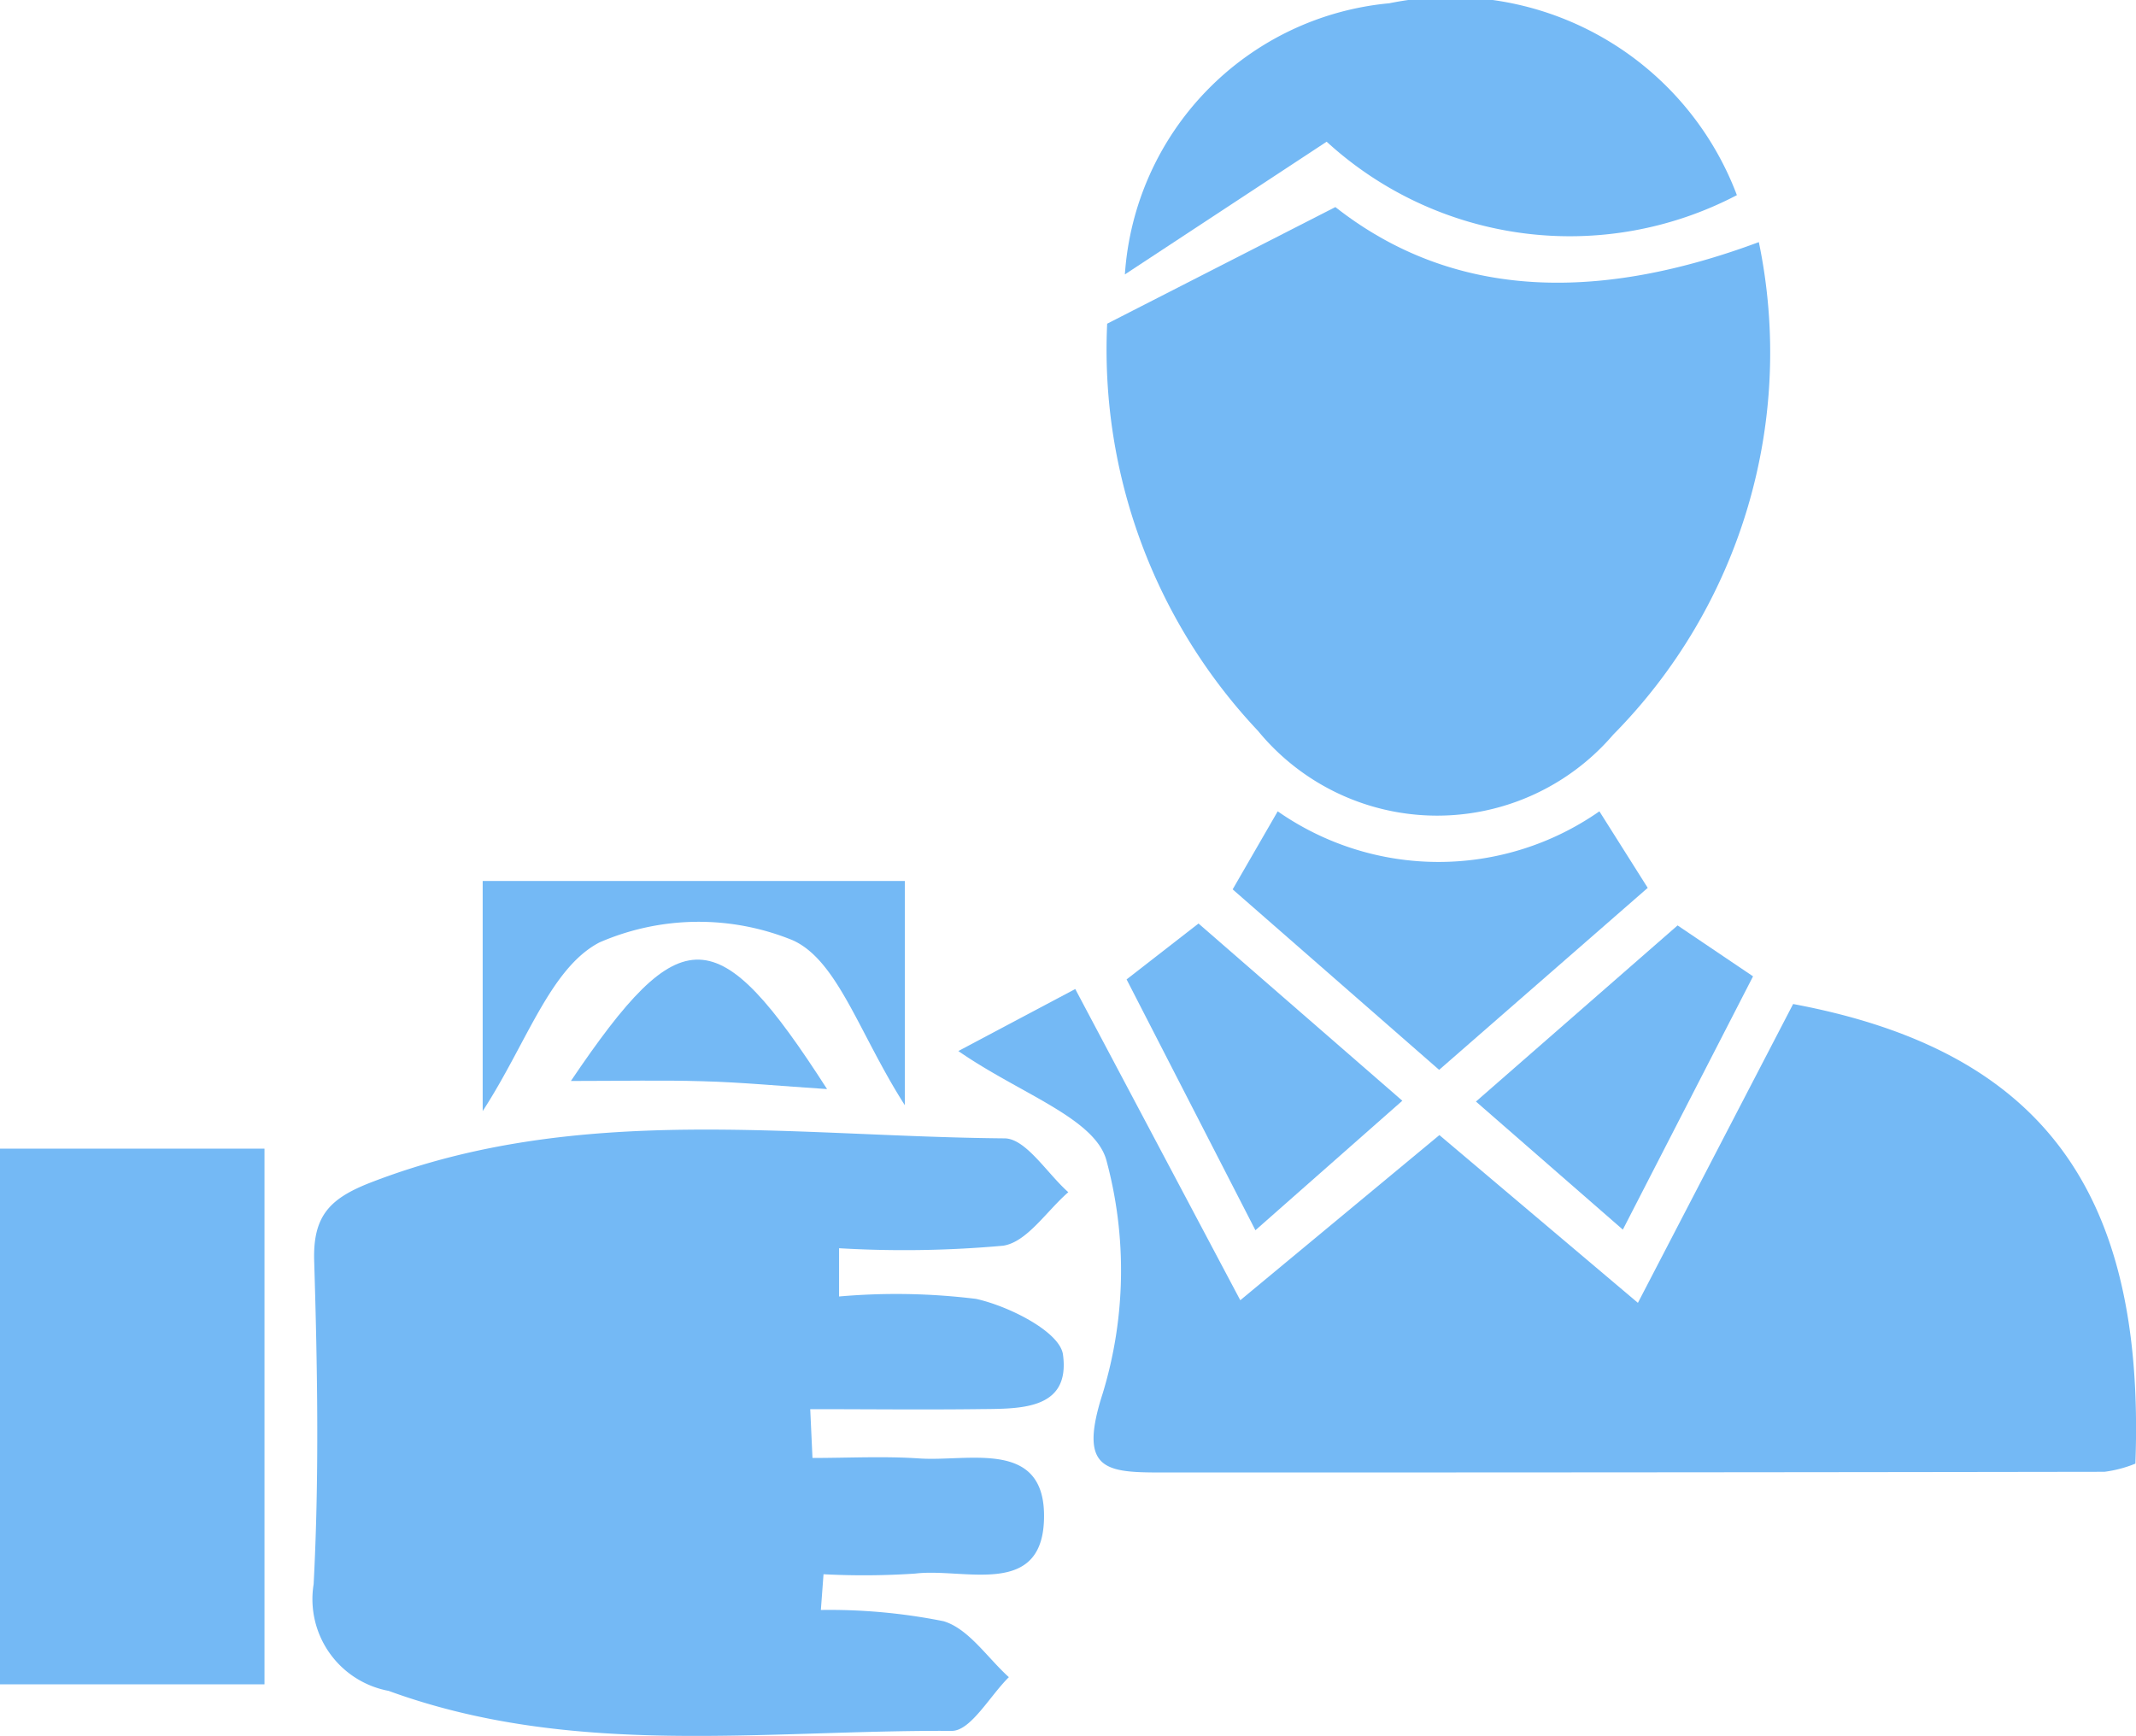
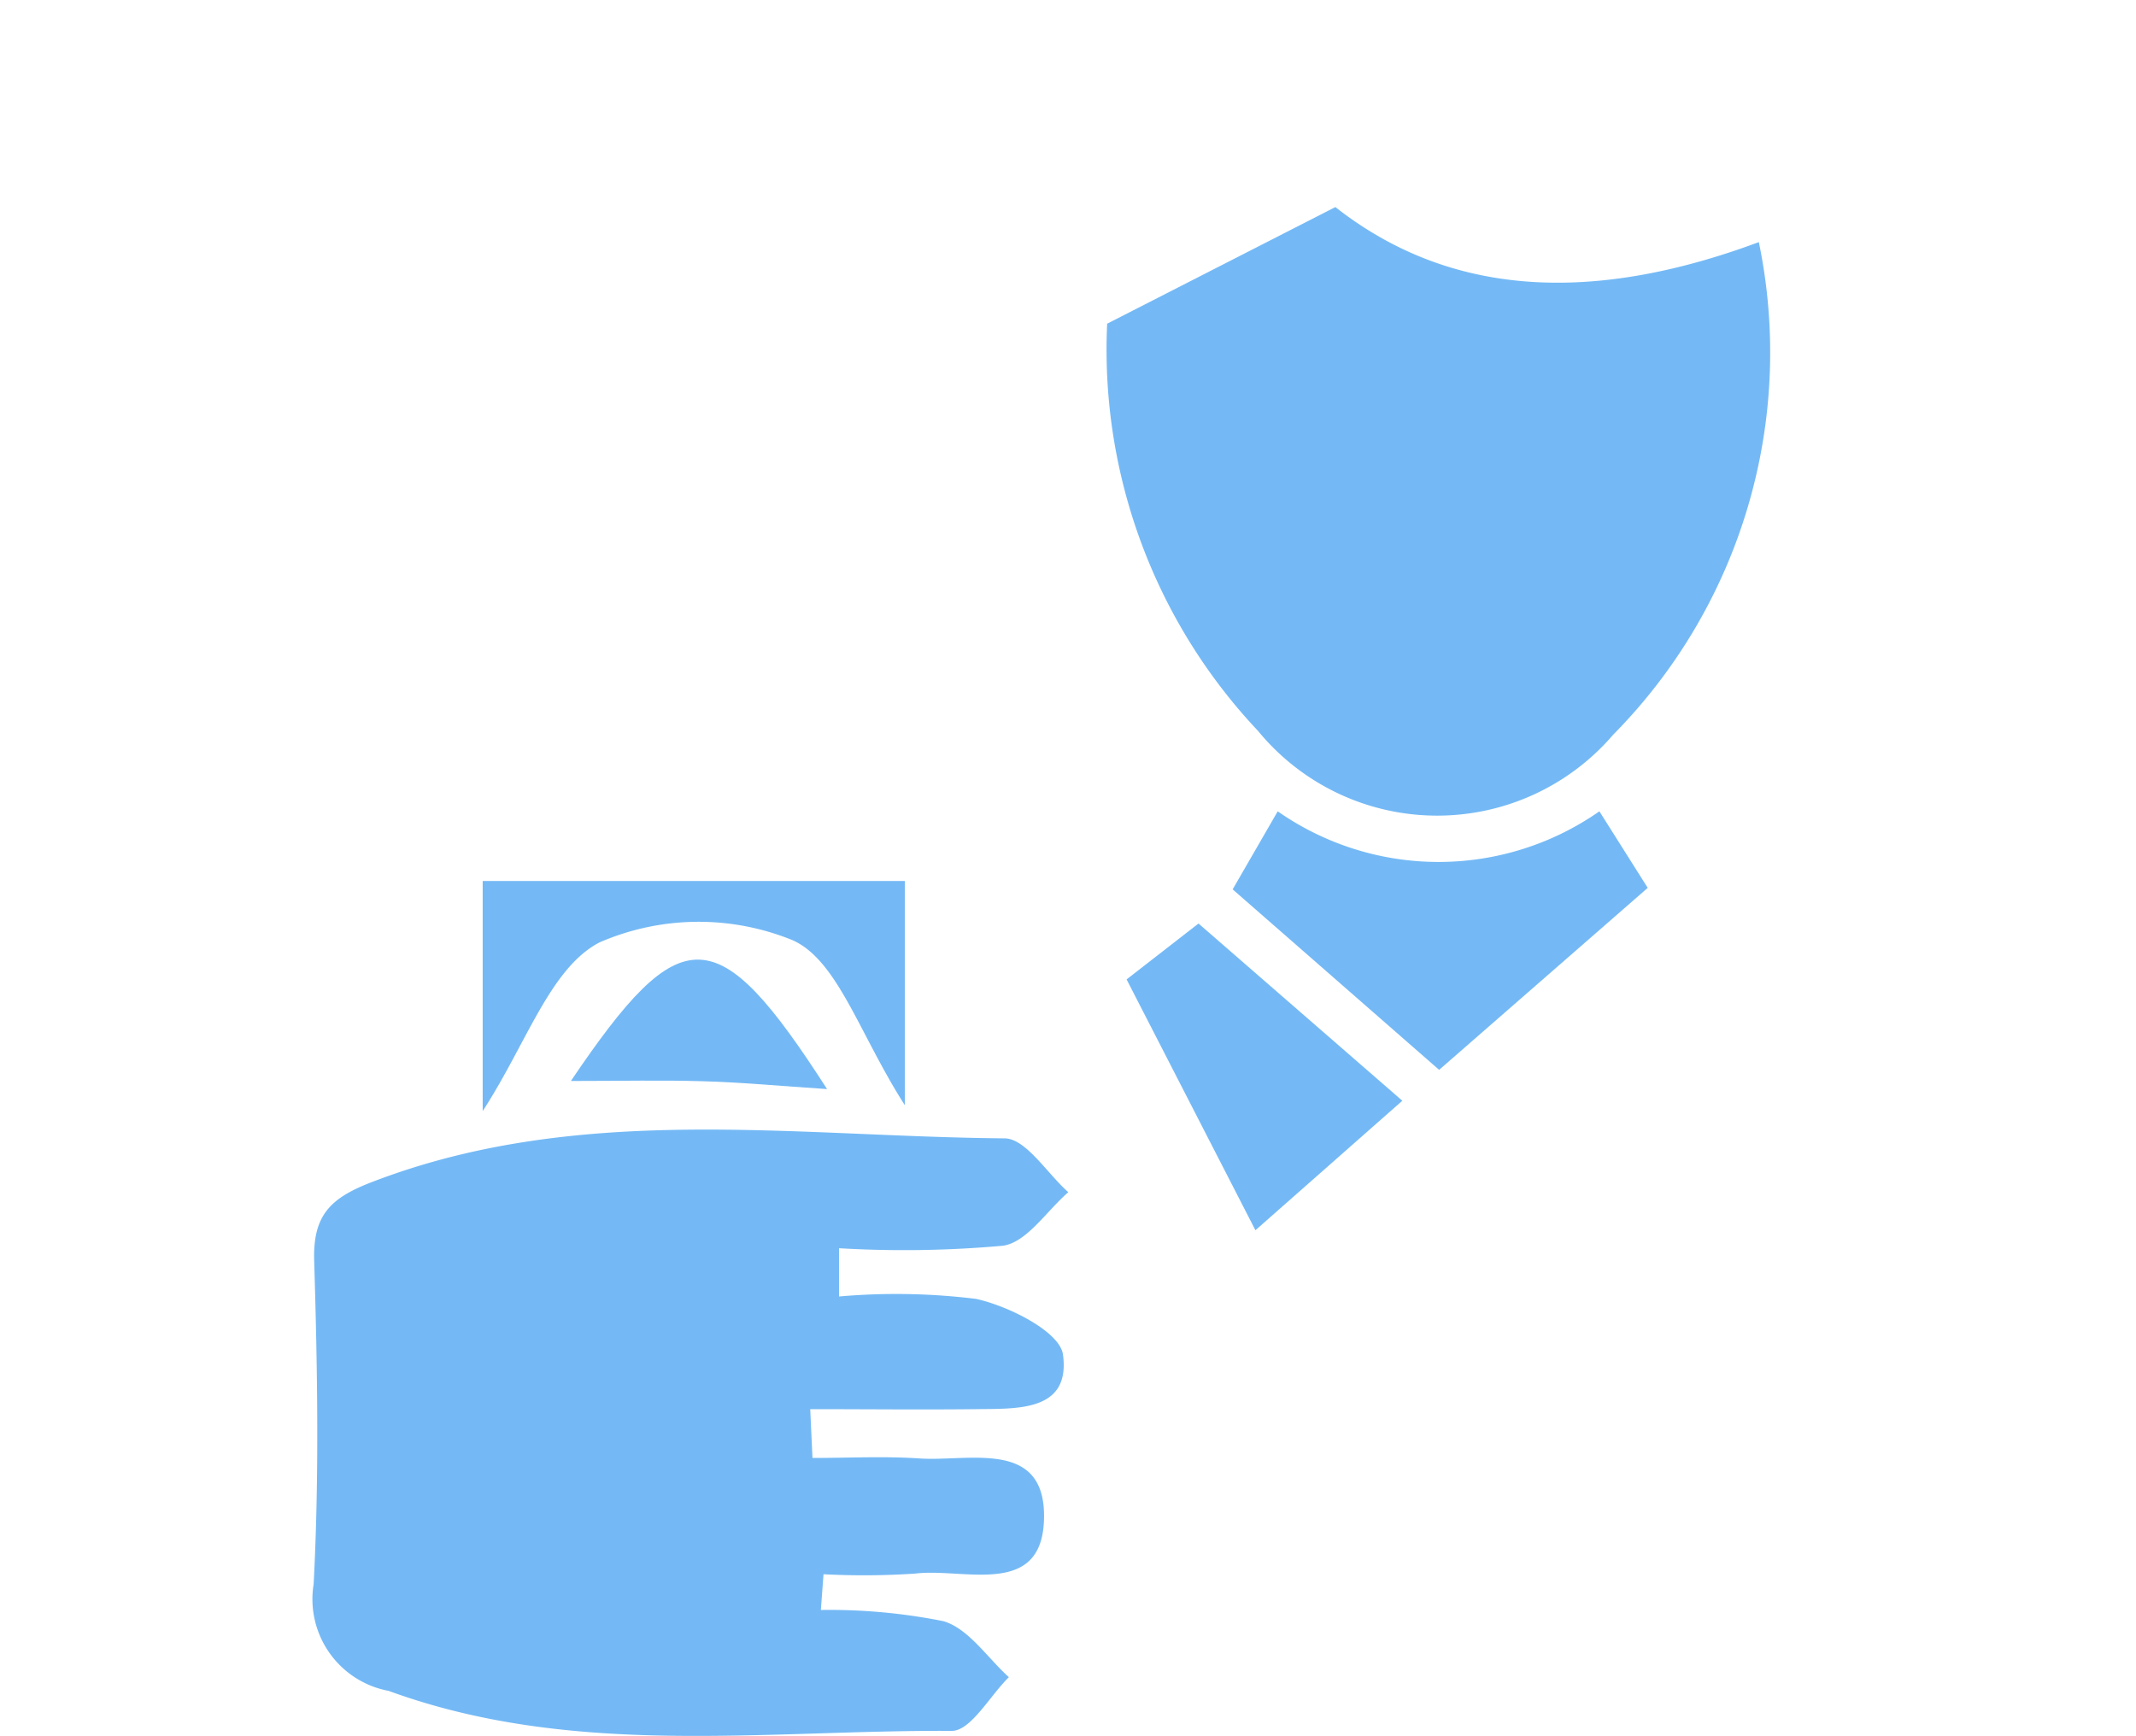
<svg xmlns="http://www.w3.org/2000/svg" width="31.335" height="25.468" viewBox="0 0 31.335 25.468">
  <g id="Group_77" data-name="Group 77" transform="translate(0)">
    <path id="Path_179" data-name="Path 179" d="M-1414.68-356.762c.523,0,1.048-.028,1.568.007.717.049,1.818-.283,1.829.825.012,1.243-1.162.776-1.888.864a11.279,11.279,0,0,1-1.347.01l-.039.524a8.5,8.5,0,0,1,1.8.165c.368.11.642.536.958.821-.279.275-.56.789-.837.788-2.763-.015-5.558.4-8.262-.587a1.369,1.369,0,0,1-1.1-1.565c.083-1.578.056-3.164.008-4.745-.02-.678.245-.925.86-1.16,3.03-1.161,6.165-.662,9.266-.636.314,0,.625.514.937.79-.317.274-.606.732-.956.785a16.207,16.207,0,0,1-2.407.037v.708a9.562,9.562,0,0,1,2.009.035c.483.106,1.231.483,1.276.818.113.84-.675.791-1.274.8-.811.009-1.623,0-2.434,0Z" transform="translate(1426.599 378.152)" fill="#74b9f5" />
-     <path id="Path_180" data-name="Path 180" d="M-1385.117-368.706l1.715-.91,2.421,4.566,2.921-2.423,2.912,2.461,2.277-4.384c3.65.682,5.17,2.746,5.021,6.743a1.8,1.8,0,0,1-.455.12q-6.916.011-13.832.01c-.822,0-1.225-.033-.863-1.158a6.186,6.186,0,0,0,.053-3.429C-1383.124-367.728-1384.218-368.082-1385.117-368.706Z" transform="translate(1399.176 384.126)" fill="#74b9f5" />
    <path id="Path_181" data-name="Path 181" d="M-1373.266-414.325c1.782,1.4,3.934,1.362,6.212.514a7.973,7.973,0,0,1-2.137,7.227,3.4,3.4,0,0,1-5.21-.056,8.152,8.152,0,0,1-2.213-5.974Z" transform="translate(1392.856 417.363)" fill="#74b9f5" />
-     <path id="Path_182" data-name="Path 182" d="M-1436.025-360.5v7.859h-3.88V-360.5Z" transform="translate(1439.905 377.352)" fill="#74b9f5" />
-     <path id="Path_183" data-name="Path 183" d="M-1366.618-423.3a5.281,5.281,0,0,1-6.018-.784l-2.96,1.947a4.284,4.284,0,0,1,3.879-3.978A4.489,4.489,0,0,1-1366.618-423.3Z" transform="translate(1392.098 426.163)" fill="#74b9f5" />
    <path id="Path_184" data-name="Path 184" d="M-1366.407-375.982l-3.029-2.648.661-1.145a4.119,4.119,0,0,0,4.719,0l.709,1.123Z" transform="translate(1387.519 391.678)" fill="#74b9f5" />
    <path id="Path_185" data-name="Path 185" d="M-1412.31-372.416v-3.376h6.193v3.29c-.67-1.047-.983-2.124-1.646-2.421a3.651,3.651,0,0,0-2.833.032C-1411.321-374.514-1411.666-373.406-1412.31-372.416Z" transform="translate(1419.391 388.717)" fill="#74b9f5" />
-     <path id="Path_186" data-name="Path 186" d="M-1353.369-368.786l-2.155-1.879,2.958-2.584,1.107.747Z" transform="translate(1377.176 386.826)" fill="#74b9f5" />
    <path id="Path_187" data-name="Path 187" d="M-1373.607-368.861l-1.89-3.68,1.055-.82,2.99,2.6Z" transform="translate(1392.024 386.91)" fill="#74b9f5" />
    <path id="Path_188" data-name="Path 188" d="M-1407.266-369.514c1.621-2.4,2.147-2.386,3.758.119-.682-.044-1.252-.1-1.825-.115C-1405.922-369.528-1406.512-369.514-1407.266-369.514Z" transform="translate(1415.641 385.373)" fill="#74b9f5" />
  </g>
</svg>